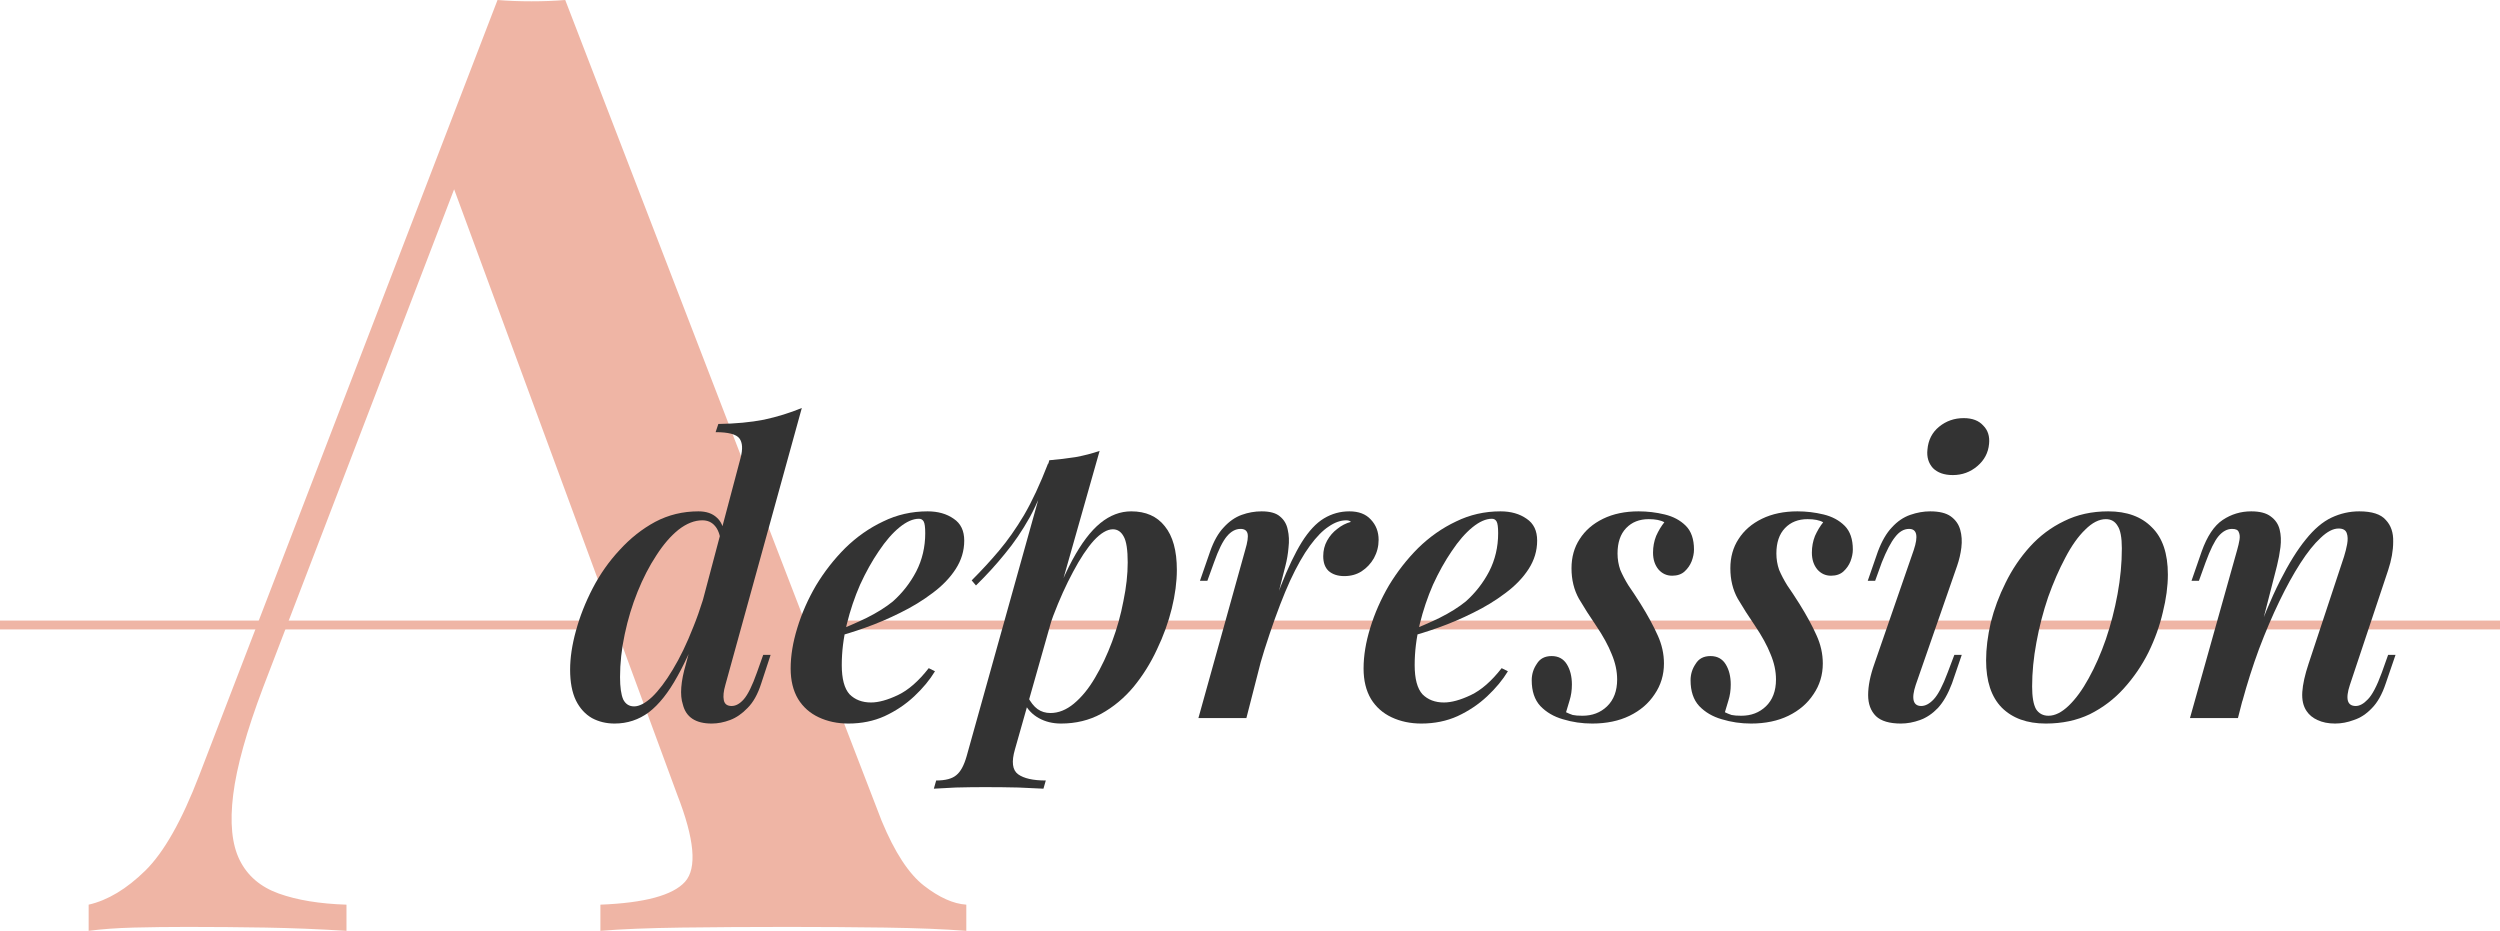
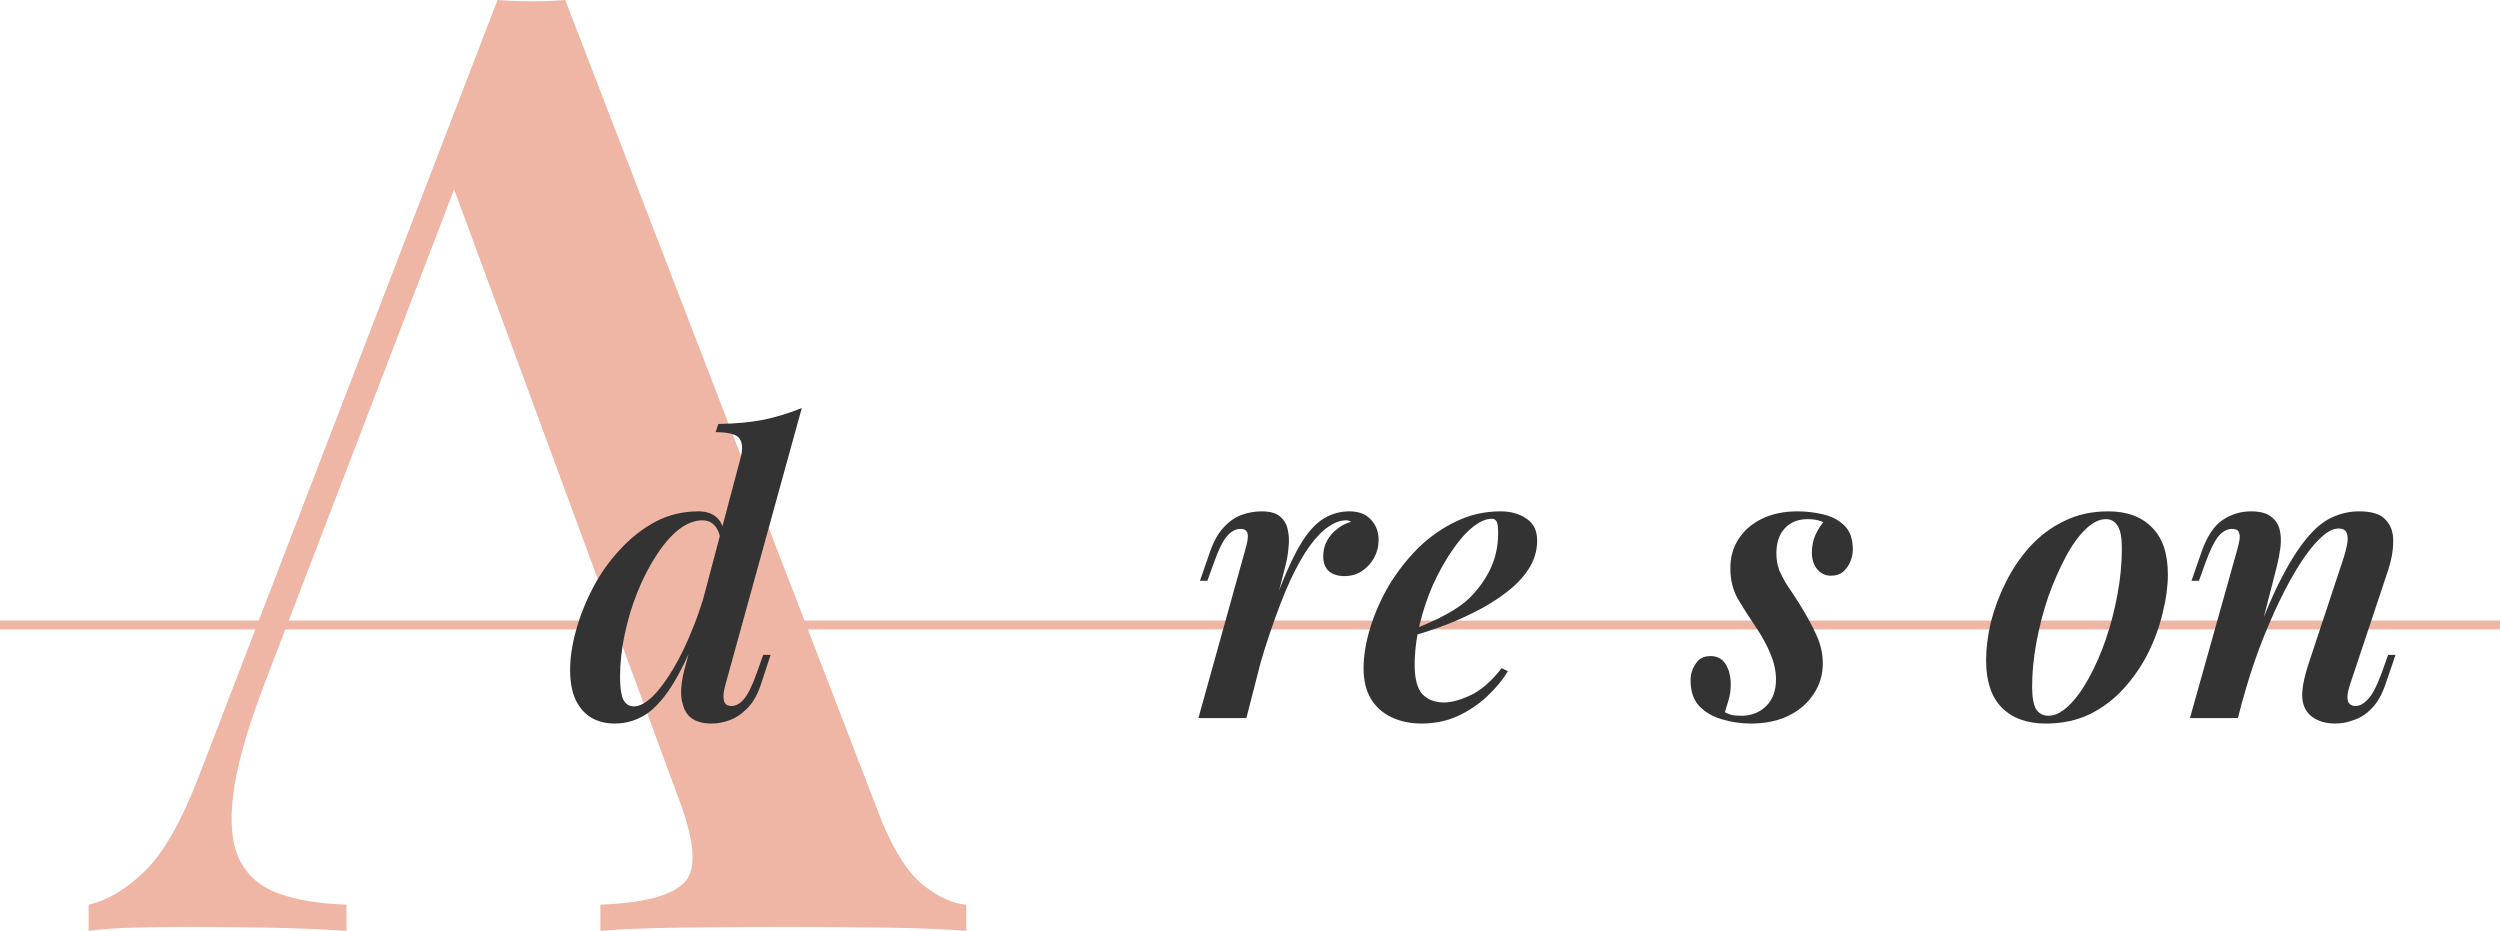
<svg xmlns="http://www.w3.org/2000/svg" width="282" height="105" viewBox="0 0 282 105" fill="none">
  <path d="M104.226 99.905C102.511 98.576 100.921 96.139 99.452 92.595L63.759 0C62.584 0.099 61.311 0.147 59.94 0.147C58.568 0.147 57.296 0.099 56.121 0L22.485 87.426C20.525 92.546 18.494 96.139 16.389 98.207C14.283 100.274 12.152 101.555 10 102.046V105C11.469 104.804 13.158 104.682 15.067 104.631C16.977 104.582 19.008 104.557 21.163 104.557C24.101 104.557 27.038 104.582 29.976 104.631C32.914 104.682 35.948 104.804 39.083 105V102.046C36.046 101.949 33.501 101.529 31.445 100.791C29.389 100.053 27.92 98.798 27.038 97.025C26.157 95.253 25.912 92.793 26.304 89.641C26.694 86.492 27.821 82.456 29.682 77.532L51.225 21.352L76.391 89.641C78.349 94.662 78.643 97.937 77.273 99.462C75.9 100.99 72.72 101.85 67.725 102.046V105C70.076 104.804 73.11 104.682 76.833 104.631C80.553 104.582 84.566 104.557 88.876 104.557C92.597 104.557 96.244 104.582 99.82 104.631C103.393 104.682 106.452 104.804 109 105V102.046C107.531 101.949 105.938 101.234 104.226 99.905Z" fill="#EFB5A5" />
  <rect y="70" width="282" height="1" fill="#EFB5A5" />
  <path d="M81.821 77.26C81.615 77.964 81.557 78.536 81.645 78.976C81.733 79.416 82.026 79.636 82.525 79.636C82.994 79.636 83.449 79.387 83.889 78.888C84.358 78.36 84.857 77.348 85.385 75.852L86.089 73.872H86.925L85.869 77.084C85.487 78.287 84.974 79.211 84.329 79.856C83.713 80.501 83.053 80.956 82.349 81.22C81.645 81.484 80.955 81.616 80.281 81.616C78.462 81.616 77.377 80.897 77.025 79.46C76.849 78.932 76.79 78.287 76.849 77.524C76.907 76.761 77.083 75.881 77.377 74.884L83.537 51.652C83.801 50.655 83.757 49.921 83.405 49.452C83.053 48.983 82.158 48.748 80.721 48.748L81.029 47.824C82.965 47.795 84.681 47.633 86.177 47.34C87.673 47.017 89.095 46.577 90.445 46.02L81.821 77.26ZM71.525 79.68C72.111 79.68 72.786 79.328 73.549 78.624C74.311 77.891 75.089 76.864 75.881 75.544C76.702 74.195 77.479 72.581 78.213 70.704C78.975 68.827 79.621 66.744 80.149 64.456L79.489 69.208C78.462 72.112 77.435 74.473 76.409 76.292C75.411 78.111 74.341 79.46 73.197 80.34C72.053 81.191 70.762 81.616 69.325 81.616C68.386 81.616 67.535 81.411 66.773 81C66.01 80.56 65.409 79.9 64.969 79.02C64.529 78.111 64.309 76.952 64.309 75.544C64.309 74.195 64.529 72.728 64.969 71.144C65.409 69.531 66.039 67.932 66.861 66.348C67.682 64.764 68.694 63.327 69.897 62.036C71.099 60.716 72.434 59.66 73.901 58.868C75.397 58.076 77.025 57.68 78.785 57.68C79.665 57.68 80.354 57.915 80.853 58.384C81.351 58.824 81.63 59.469 81.689 60.32L81.337 61.2C81.219 60.32 80.985 59.689 80.633 59.308C80.281 58.897 79.811 58.692 79.225 58.692C78.345 58.692 77.45 59.044 76.541 59.748C75.661 60.452 74.825 61.42 74.033 62.652C73.241 63.855 72.537 65.219 71.921 66.744C71.305 68.269 70.821 69.868 70.469 71.54C70.117 73.183 69.941 74.796 69.941 76.38C69.941 77.495 70.058 78.331 70.293 78.888C70.557 79.416 70.967 79.68 71.525 79.68Z" fill="#333333" />
-   <path d="M93.983 71.32C95.361 70.792 96.623 70.249 97.766 69.692C98.94 69.105 99.922 68.489 100.714 67.844C101.8 66.876 102.68 65.747 103.354 64.456C104.029 63.136 104.366 61.699 104.366 60.144C104.366 59.469 104.308 59.029 104.19 58.824C104.073 58.619 103.897 58.516 103.662 58.516C102.988 58.516 102.254 58.839 101.462 59.484C100.67 60.129 99.893 61.024 99.13 62.168C98.368 63.283 97.664 64.544 97.019 65.952C96.403 67.36 95.904 68.841 95.522 70.396C95.141 71.951 94.951 73.491 94.951 75.016C94.951 76.571 95.244 77.671 95.831 78.316C96.447 78.932 97.253 79.24 98.251 79.24C99.101 79.24 100.113 78.961 101.286 78.404C102.46 77.847 103.618 76.835 104.762 75.368L105.466 75.72C104.88 76.688 104.102 77.627 103.134 78.536C102.166 79.445 101.052 80.193 99.79 80.78C98.558 81.337 97.195 81.616 95.698 81.616C94.466 81.616 93.352 81.381 92.355 80.912C91.357 80.443 90.58 79.753 90.022 78.844C89.465 77.905 89.186 76.761 89.186 75.412C89.186 73.975 89.436 72.449 89.934 70.836C90.433 69.193 91.137 67.595 92.046 66.04C92.985 64.485 94.085 63.077 95.347 61.816C96.637 60.555 98.06 59.557 99.615 58.824C101.169 58.061 102.841 57.68 104.63 57.68C105.804 57.68 106.786 57.959 107.578 58.516C108.37 59.044 108.766 59.865 108.766 60.98C108.766 62.124 108.444 63.195 107.798 64.192C107.153 65.189 106.273 66.099 105.158 66.92C104.073 67.741 102.87 68.475 101.55 69.12C100.26 69.765 98.954 70.323 97.635 70.792C96.314 71.261 95.082 71.643 93.939 71.936L93.983 71.32Z" fill="#333333" />
-   <path d="M125.533 59.704C124.888 59.704 124.169 60.129 123.377 60.98C122.614 61.831 121.837 63.004 121.045 64.5C120.253 65.967 119.505 67.624 118.801 69.472C118.126 71.32 117.54 73.256 117.041 75.28L117.877 70.704C118.904 67.595 119.93 65.087 120.957 63.18C121.984 61.273 123.04 59.88 124.125 59C125.21 58.12 126.369 57.68 127.601 57.68C129.244 57.68 130.505 58.237 131.385 59.352C132.294 60.467 132.749 62.109 132.749 64.28C132.749 65.629 132.558 67.081 132.177 68.636C131.796 70.191 131.238 71.731 130.505 73.256C129.801 74.781 128.921 76.189 127.865 77.48C126.809 78.741 125.592 79.753 124.213 80.516C122.864 81.249 121.353 81.616 119.681 81.616C118.742 81.616 117.906 81.411 117.173 81C116.44 80.589 115.897 80.017 115.545 79.284L115.897 78.536C116.249 79.211 116.63 79.695 117.041 79.988C117.452 80.281 117.936 80.428 118.493 80.428C119.402 80.428 120.282 80.076 121.133 79.372C122.013 78.639 122.805 77.671 123.509 76.468C124.242 75.236 124.888 73.872 125.445 72.376C126.002 70.88 126.428 69.355 126.721 67.8C127.044 66.245 127.205 64.793 127.205 63.444C127.205 62.036 127.058 61.068 126.765 60.54C126.472 59.983 126.061 59.704 125.533 59.704ZM118.361 51.916C119.388 51.828 120.37 51.711 121.309 51.564C122.277 51.388 123.186 51.153 124.037 50.86L114.489 84.52C114.078 85.928 114.196 86.867 114.841 87.336C115.486 87.805 116.528 88.04 117.965 88.04L117.701 88.964C117.026 88.935 116.088 88.891 114.885 88.832C113.682 88.803 112.421 88.788 111.101 88.788C110.016 88.788 108.916 88.803 107.801 88.832C106.686 88.891 105.865 88.935 105.337 88.964L105.601 88.04C106.657 88.04 107.42 87.835 107.889 87.424C108.358 87.043 108.74 86.339 109.033 85.312L118.361 51.916ZM109.605 65.468C110.72 64.353 111.746 63.239 112.685 62.124C113.653 60.98 114.592 59.645 115.501 58.12C116.41 56.565 117.32 54.615 118.229 52.268L118.361 52.972C117.745 54.996 117.012 56.785 116.161 58.34C115.31 59.865 114.372 61.244 113.345 62.476C112.348 63.708 111.262 64.896 110.089 66.04L109.605 65.468Z" fill="#333333" />
  <path d="M140.592 81H135.18L140.46 62.036C140.724 61.156 140.812 60.54 140.724 60.188C140.636 59.836 140.372 59.66 139.932 59.66C139.374 59.66 138.861 59.939 138.392 60.496C137.922 61.053 137.438 62.036 136.94 63.444L136.192 65.512H135.356L136.5 62.212C136.91 61.039 137.424 60.129 138.04 59.484C138.656 58.809 139.33 58.34 140.064 58.076C140.797 57.812 141.545 57.68 142.308 57.68C143.246 57.68 143.936 57.871 144.376 58.252C144.845 58.633 145.138 59.132 145.256 59.748C145.402 60.364 145.432 61.039 145.344 61.772C145.285 62.476 145.168 63.165 144.992 63.84L140.592 81ZM151.856 58.692C151.21 58.692 150.55 58.927 149.876 59.396C149.201 59.836 148.497 60.555 147.764 61.552C147.03 62.549 146.282 63.869 145.52 65.512C144.786 67.125 144.024 69.105 143.232 71.452C142.44 73.769 141.648 76.512 140.856 79.68L141.912 73.828C142.821 70.748 143.672 68.181 144.464 66.128C145.285 64.045 146.077 62.388 146.84 61.156C147.632 59.895 148.468 59 149.348 58.472C150.228 57.944 151.181 57.68 152.208 57.68C153.264 57.68 154.07 57.988 154.628 58.604C155.214 59.22 155.508 59.983 155.508 60.892C155.508 61.625 155.332 62.315 154.98 62.96C154.628 63.576 154.158 64.075 153.572 64.456C153.014 64.808 152.369 64.984 151.636 64.984C150.902 64.984 150.316 64.793 149.876 64.412C149.465 64.031 149.26 63.473 149.26 62.74C149.26 62.095 149.406 61.508 149.7 60.98C149.993 60.452 150.374 60.012 150.844 59.66C151.313 59.279 151.826 59.015 152.384 58.868C152.325 58.809 152.252 58.765 152.164 58.736C152.076 58.707 151.973 58.692 151.856 58.692Z" fill="#333333" />
  <path d="M158.607 71.32C159.986 70.792 161.247 70.249 162.391 69.692C163.565 69.105 164.547 68.489 165.339 67.844C166.425 66.876 167.305 65.747 167.979 64.456C168.654 63.136 168.991 61.699 168.991 60.144C168.991 59.469 168.933 59.029 168.815 58.824C168.698 58.619 168.522 58.516 168.287 58.516C167.613 58.516 166.879 58.839 166.087 59.484C165.295 60.129 164.518 61.024 163.755 62.168C162.993 63.283 162.289 64.544 161.643 65.952C161.027 67.36 160.529 68.841 160.147 70.396C159.766 71.951 159.575 73.491 159.575 75.016C159.575 76.571 159.869 77.671 160.455 78.316C161.071 78.932 161.878 79.24 162.875 79.24C163.726 79.24 164.738 78.961 165.911 78.404C167.085 77.847 168.243 76.835 169.387 75.368L170.091 75.72C169.505 76.688 168.727 77.627 167.759 78.536C166.791 79.445 165.677 80.193 164.415 80.78C163.183 81.337 161.819 81.616 160.323 81.616C159.091 81.616 157.977 81.381 156.979 80.912C155.982 80.443 155.205 79.753 154.647 78.844C154.09 77.905 153.811 76.761 153.811 75.412C153.811 73.975 154.061 72.449 154.559 70.836C155.058 69.193 155.762 67.595 156.671 66.04C157.61 64.485 158.71 63.077 159.971 61.816C161.262 60.555 162.685 59.557 164.239 58.824C165.794 58.061 167.466 57.68 169.255 57.68C170.429 57.68 171.411 57.959 172.203 58.516C172.995 59.044 173.391 59.865 173.391 60.98C173.391 62.124 173.069 63.195 172.423 64.192C171.778 65.189 170.898 66.099 169.783 66.92C168.698 67.741 167.495 68.475 166.175 69.12C164.885 69.765 163.579 70.323 162.259 70.792C160.939 71.261 159.707 71.643 158.563 71.936L158.607 71.32Z" fill="#333333" />
-   <path d="M176.65 80.34C176.885 80.457 177.134 80.56 177.398 80.648C177.662 80.707 178.029 80.736 178.498 80.736C179.613 80.736 180.537 80.384 181.27 79.68C182.033 78.947 182.414 77.935 182.414 76.644C182.414 75.705 182.209 74.752 181.798 73.784C181.417 72.816 180.83 71.745 180.038 70.572C179.334 69.545 178.689 68.533 178.102 67.536C177.545 66.539 177.266 65.395 177.266 64.104C177.266 62.843 177.574 61.743 178.19 60.804C178.806 59.836 179.686 59.073 180.83 58.516C181.974 57.959 183.309 57.68 184.834 57.68C185.831 57.68 186.814 57.797 187.782 58.032C188.75 58.267 189.542 58.692 190.158 59.308C190.774 59.924 191.082 60.819 191.082 61.992C191.082 62.403 190.994 62.843 190.818 63.312C190.642 63.752 190.378 64.133 190.026 64.456C189.674 64.779 189.205 64.94 188.618 64.94C188.002 64.94 187.489 64.705 187.078 64.236C186.667 63.737 186.462 63.107 186.462 62.344C186.462 61.669 186.579 61.039 186.814 60.452C187.078 59.865 187.386 59.352 187.738 58.912C187.327 58.677 186.741 58.56 185.978 58.56C184.922 58.56 184.071 58.897 183.426 59.572C182.781 60.247 182.458 61.2 182.458 62.432C182.458 63.077 182.561 63.693 182.766 64.28C183.001 64.837 183.309 65.424 183.69 66.04C184.101 66.627 184.555 67.316 185.054 68.108C185.875 69.428 186.521 70.616 186.99 71.672C187.459 72.699 187.694 73.755 187.694 74.84C187.694 76.131 187.342 77.289 186.638 78.316C185.963 79.343 185.025 80.149 183.822 80.736C182.619 81.323 181.211 81.616 179.598 81.616C178.454 81.616 177.354 81.455 176.298 81.132C175.271 80.839 174.421 80.34 173.746 79.636C173.101 78.932 172.778 77.964 172.778 76.732C172.778 76.057 172.969 75.441 173.35 74.884C173.702 74.297 174.259 74.004 175.022 74.004C175.785 74.004 176.357 74.312 176.738 74.928C177.119 75.544 177.31 76.307 177.31 77.216C177.31 77.861 177.222 78.463 177.046 79.02C176.899 79.548 176.767 79.988 176.65 80.34Z" fill="#333333" />
  <path d="M194.568 80.34C194.803 80.457 195.052 80.56 195.316 80.648C195.58 80.707 195.947 80.736 196.416 80.736C197.531 80.736 198.455 80.384 199.188 79.68C199.951 78.947 200.332 77.935 200.332 76.644C200.332 75.705 200.127 74.752 199.716 73.784C199.335 72.816 198.748 71.745 197.956 70.572C197.252 69.545 196.607 68.533 196.02 67.536C195.463 66.539 195.184 65.395 195.184 64.104C195.184 62.843 195.492 61.743 196.108 60.804C196.724 59.836 197.604 59.073 198.748 58.516C199.892 57.959 201.227 57.68 202.752 57.68C203.749 57.68 204.732 57.797 205.7 58.032C206.668 58.267 207.46 58.692 208.076 59.308C208.692 59.924 209 60.819 209 61.992C209 62.403 208.912 62.843 208.736 63.312C208.56 63.752 208.296 64.133 207.944 64.456C207.592 64.779 207.123 64.94 206.536 64.94C205.92 64.94 205.407 64.705 204.996 64.236C204.585 63.737 204.38 63.107 204.38 62.344C204.38 61.669 204.497 61.039 204.732 60.452C204.996 59.865 205.304 59.352 205.656 58.912C205.245 58.677 204.659 58.56 203.896 58.56C202.84 58.56 201.989 58.897 201.344 59.572C200.699 60.247 200.376 61.2 200.376 62.432C200.376 63.077 200.479 63.693 200.684 64.28C200.919 64.837 201.227 65.424 201.608 66.04C202.019 66.627 202.473 67.316 202.972 68.108C203.793 69.428 204.439 70.616 204.908 71.672C205.377 72.699 205.612 73.755 205.612 74.84C205.612 76.131 205.26 77.289 204.556 78.316C203.881 79.343 202.943 80.149 201.74 80.736C200.537 81.323 199.129 81.616 197.516 81.616C196.372 81.616 195.272 81.455 194.216 81.132C193.189 80.839 192.339 80.34 191.664 79.636C191.019 78.932 190.696 77.964 190.696 76.732C190.696 76.057 190.887 75.441 191.268 74.884C191.62 74.297 192.177 74.004 192.94 74.004C193.703 74.004 194.275 74.312 194.656 74.928C195.037 75.544 195.228 76.307 195.228 77.216C195.228 77.861 195.14 78.463 194.964 79.02C194.817 79.548 194.685 79.988 194.568 80.34Z" fill="#333333" />
-   <path d="M217.414 50.728C217.502 49.643 217.942 48.777 218.734 48.132C219.526 47.487 220.45 47.164 221.506 47.164C222.474 47.164 223.207 47.443 223.706 48C224.234 48.528 224.454 49.217 224.366 50.068C224.278 51.065 223.838 51.901 223.046 52.576C222.254 53.251 221.33 53.588 220.274 53.588C219.306 53.588 218.558 53.324 218.03 52.796C217.531 52.239 217.326 51.549 217.414 50.728ZM215.874 62.036C216.402 60.452 216.226 59.66 215.346 59.66C214.759 59.66 214.231 59.968 213.762 60.584C213.292 61.171 212.794 62.124 212.266 63.444L211.518 65.512H210.682L211.826 62.212C212.266 61.039 212.794 60.129 213.41 59.484C214.026 58.809 214.715 58.34 215.478 58.076C216.24 57.812 216.988 57.68 217.722 57.68C218.748 57.68 219.526 57.871 220.054 58.252C220.582 58.633 220.934 59.132 221.11 59.748C221.286 60.364 221.33 61.039 221.242 61.772C221.154 62.476 220.992 63.165 220.758 63.84L216.094 77.26C215.83 78.052 215.756 78.653 215.874 79.064C215.991 79.445 216.27 79.636 216.71 79.636C217.179 79.636 217.648 79.387 218.118 78.888C218.616 78.36 219.144 77.348 219.702 75.852L220.45 73.872H221.286L220.186 77.084C219.746 78.257 219.218 79.181 218.602 79.856C217.986 80.501 217.311 80.956 216.578 81.22C215.844 81.484 215.126 81.616 214.422 81.616C213.131 81.616 212.192 81.337 211.606 80.78C211.019 80.193 210.726 79.401 210.726 78.404C210.726 77.377 210.96 76.204 211.43 74.884L215.874 62.036Z" fill="#333333" />
  <path d="M237.54 58.56C236.777 58.56 236 58.956 235.208 59.748C234.416 60.511 233.668 61.567 232.964 62.916C232.26 64.236 231.614 65.717 231.028 67.36C230.47 69.003 230.03 70.704 229.708 72.464C229.385 74.195 229.224 75.852 229.224 77.436C229.224 78.609 229.37 79.46 229.664 79.988C229.986 80.487 230.456 80.736 231.072 80.736C231.805 80.736 232.568 80.355 233.36 79.592C234.152 78.829 234.9 77.803 235.604 76.512C236.337 75.192 236.982 73.725 237.54 72.112C238.097 70.469 238.537 68.768 238.86 67.008C239.182 65.248 239.344 63.532 239.344 61.86C239.344 60.628 239.182 59.777 238.86 59.308C238.566 58.809 238.126 58.56 237.54 58.56ZM224.032 74.488C224.032 73.168 224.208 71.745 224.56 70.22C224.941 68.695 225.498 67.199 226.232 65.732C226.965 64.236 227.874 62.887 228.96 61.684C230.074 60.452 231.365 59.484 232.832 58.78C234.298 58.047 235.956 57.68 237.804 57.68C239.916 57.68 241.558 58.281 242.732 59.484C243.934 60.657 244.536 62.432 244.536 64.808C244.536 66.128 244.345 67.551 243.964 69.076C243.612 70.601 243.069 72.112 242.336 73.608C241.602 75.075 240.678 76.424 239.564 77.656C238.478 78.859 237.202 79.827 235.736 80.56C234.269 81.264 232.612 81.616 230.764 81.616C228.652 81.616 226.994 81.015 225.792 79.812C224.618 78.609 224.032 76.835 224.032 74.488Z" fill="#333333" />
  <path d="M252.439 81H247.027L252.351 62.036C252.469 61.625 252.557 61.244 252.615 60.892C252.674 60.54 252.645 60.247 252.527 60.012C252.439 59.777 252.19 59.66 251.779 59.66C251.222 59.66 250.709 59.939 250.239 60.496C249.799 61.024 249.315 62.007 248.787 63.444L248.039 65.512H247.203L248.347 62.212C248.963 60.481 249.755 59.293 250.723 58.648C251.691 58.003 252.762 57.68 253.935 57.68C254.903 57.68 255.637 57.871 256.135 58.252C256.663 58.633 257.001 59.132 257.147 59.748C257.294 60.335 257.323 60.995 257.235 61.728C257.147 62.432 257.015 63.136 256.839 63.84L252.439 81ZM254.067 72.992C255.153 69.971 256.194 67.477 257.191 65.512C258.189 63.547 259.157 61.992 260.095 60.848C261.034 59.675 262.002 58.853 262.999 58.384C263.997 57.915 265.038 57.68 266.123 57.68C267.561 57.68 268.558 58.003 269.115 58.648C269.702 59.264 269.981 60.085 269.951 61.112C269.951 62.109 269.761 63.18 269.379 64.324L265.067 77.26C264.803 78.052 264.73 78.653 264.847 79.064C264.965 79.445 265.258 79.636 265.727 79.636C266.167 79.636 266.622 79.387 267.091 78.888C267.59 78.389 268.118 77.377 268.675 75.852L269.379 73.872H270.215L269.115 77.084C268.705 78.316 268.177 79.255 267.531 79.9C266.915 80.545 266.241 80.985 265.507 81.22C264.803 81.484 264.099 81.616 263.395 81.616C262.633 81.616 261.973 81.484 261.415 81.22C260.887 80.985 260.477 80.648 260.183 80.208C259.802 79.651 259.641 78.932 259.699 78.052C259.758 77.172 259.993 76.116 260.403 74.884L264.407 62.784C264.554 62.315 264.671 61.845 264.759 61.376C264.847 60.877 264.833 60.467 264.715 60.144C264.598 59.792 264.29 59.616 263.791 59.616C263.175 59.616 262.501 59.968 261.767 60.672C261.034 61.347 260.271 62.3 259.479 63.532C258.687 64.764 257.895 66.201 257.103 67.844C256.311 69.487 255.549 71.276 254.815 73.212C254.111 75.119 253.481 77.099 252.923 79.152L254.067 72.992Z" fill="#333333" />
</svg>